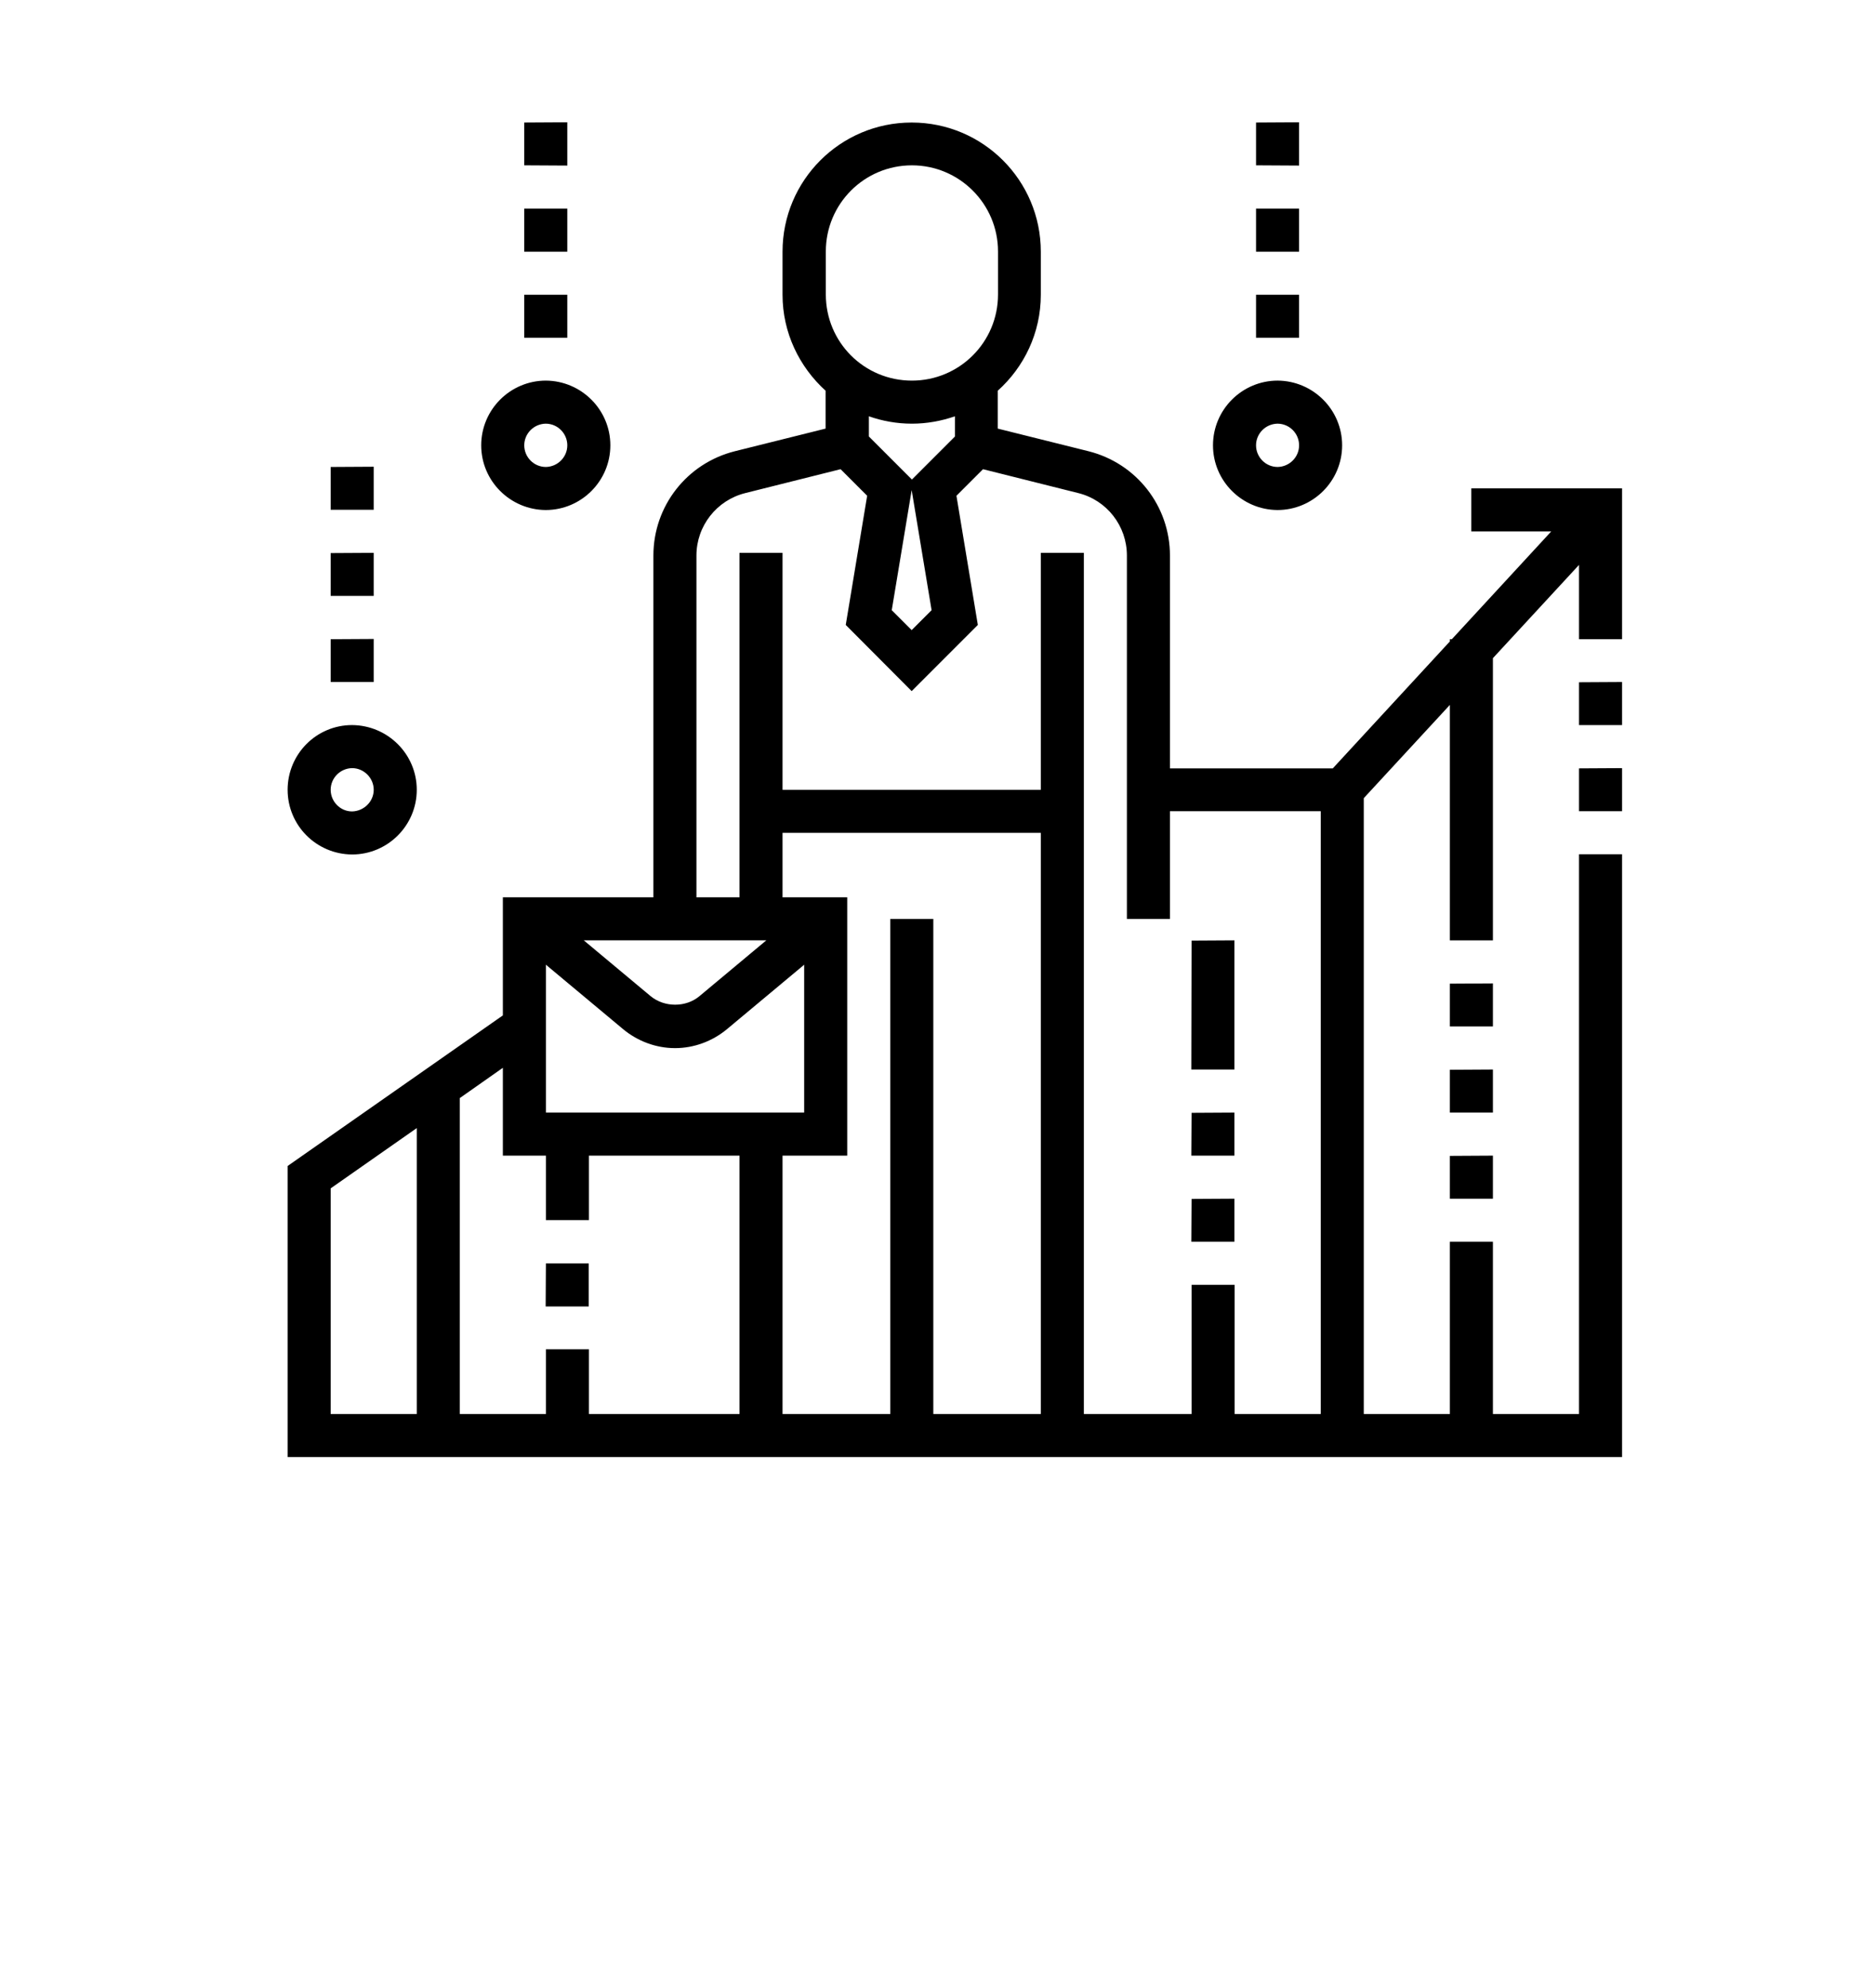
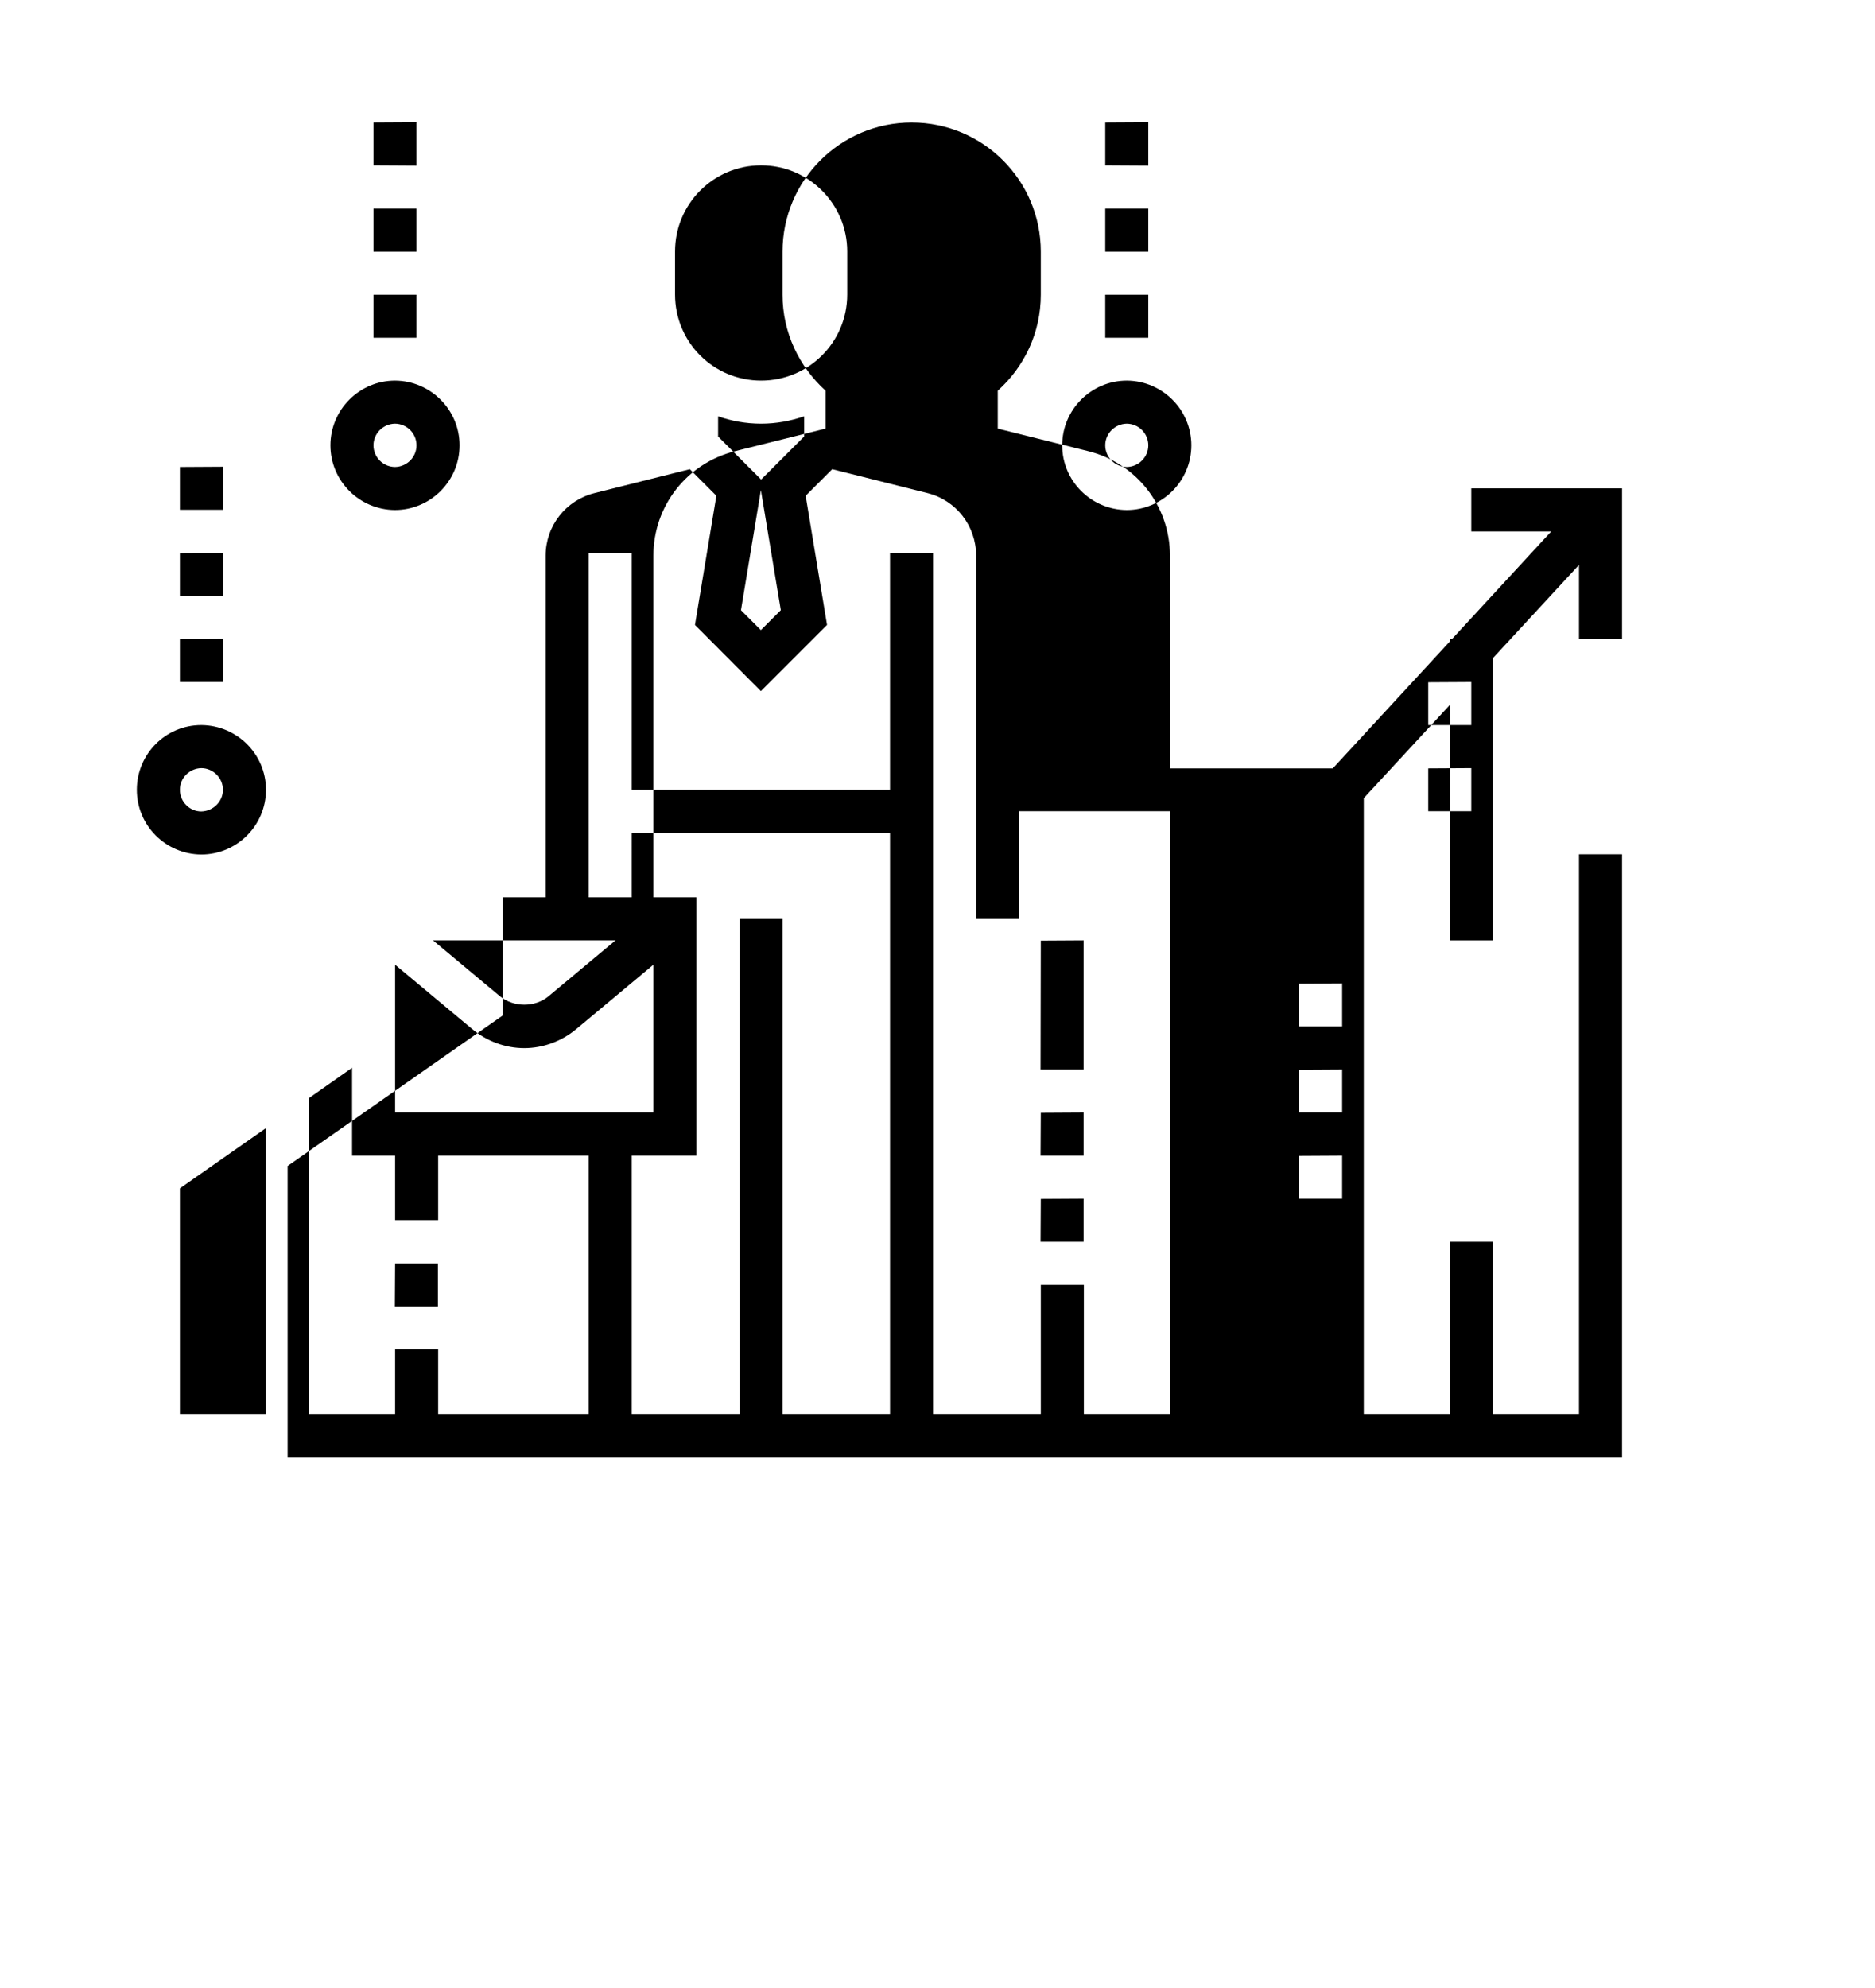
<svg xmlns="http://www.w3.org/2000/svg" version="1.2" viewBox="0 0 762 808" width="100" height="106">
  <title>bissness-svg-svg</title>
  <style>
		.s0 { fill: #000000 } 
	</style>
  <g id="Layer">
-     <path id="Layer" fill-rule="evenodd" class="s0" d="m659.3 198.5v61.3h-17.5v-30.2l-35 37.9v114.7h-17.5v-95.7l-35 37.9v250.3h35v-70h17.5v70h35v-227.5h17.5v245h-542.5v-118.3l87.5-61.2v-48h61.2v-138.9c0-20.1 13.6-37.5 33.1-42.4l36.9-9.2v-15.4c-10.7-9.7-17.5-23.6-17.5-39v-17.5c0-29 23.5-52.5 52.5-52.5 29 0 52.5 23.5 52.5 52.5v17.5c0 15.5-6.8 29.4-17.5 39v15.4l36.9 9.2c19.5 4.9 33.1 22.3 33.1 42.4v86.5h66.2l47.6-51.6v-0.9h0.8l40.4-43.8h-32.5v-17.5zm-323.7-78.8c0 19.4 15.6 35 35 35 19.3 0 35-15.6 35-35v-17.5c0-19.3-15.7-35-35-35-19.4 0-35 15.7-35 35zm17.5 49.5v8.2l17.5 17.5 17.5-17.5v-8.2c-5.5 1.9-11.4 3-17.5 3-6.2 0-12.1-1.1-17.5-3zm183.7 405.5v-245h-61.3v43.8h-17.5v-147.7c0-12-8.1-22.5-19.8-25.4l-38.7-9.7-10.8 10.8 8.7 52.5-26.9 26.9-26.8-26.9 8.7-52.5-10.8-10.8-38.7 9.7c-11.7 2.9-19.9 13.4-19.9 25.4v138.9h17.5v-140h17.5v96.3h105v-96.3h17.5v350h43.8v-52.5h17.5v52.5zm-218.8-210h26.3v105h-26.3v105h43.8v-201.2h17.5v201.2h43.7v-236.2h-105zm8.8 87.5v-60.1l-31.4 26.2c-5.9 4.9-13.4 7.7-21.1 7.7-7.7 0-15.2-2.8-21.1-7.7l-31.4-26.2v60.1zm-89.6-70l27.2 22.7c5.6 4.6 14.3 4.6 19.8 0l27.2-22.7zm-32.9 87.5v-35.7l-17.5 12.3v128.4h35v-26.3h17.5v26.3h61.2v-105h-61.2v26.2h-17.5v-26.2zm-70 105h35v-116.2l-35 24.5zm236.2-375.5l-8.1 48.8 8.1 8.1 8.1-8.1zm271.3 78.1l17.5-0.1v17.5h-17.5zm0 35l17.5-0.1v17.5h-17.5zm-420 201.2h17.4v17.5h-17.5zm262.5-26.2l17.4-0.1v17.5h-17.5zm0-35l17.4-0.1v17.5h-17.5zm0-70l17.4-0.1v52.5h-17.5zm105 87.5l17.5-0.1v17.5h-17.5zm0-35l17.5-0.1v17.5h-17.5zm0-35l17.5-0.1v17.5h-17.5zm-472.5-78.8c0-14.5 11.7-26.3 26.2-26.3 14.5 0.1 26.3 11.8 26.3 26.3 0 14.5-11.8 26.3-26.3 26.3-14.5-0.1-26.2-11.8-26.2-26.3zm17.5 0c0 4.8 3.9 8.8 8.7 8.8 4.8-0.1 8.8-4 8.8-8.8 0-4.8-4-8.8-8.8-8.8-4.8 0.1-8.7 4-8.7 8.8zm0-61.2l17.5-0.1v17.5h-17.5zm0-35l17.5-0.1v17.5h-17.5zm0-35l17.5-0.1v17.5h-17.5zm61.2-8.8c0-14.5 11.8-26.3 26.3-26.3 14.4 0.1 26.2 11.8 26.2 26.3 0 14.5-11.8 26.3-26.3 26.3-14.4-0.1-26.2-11.8-26.2-26.3zm17.5 0c0 4.8 3.9 8.8 8.8 8.8 4.8-0.1 8.7-4 8.7-8.8 0-4.8-3.9-8.8-8.8-8.8-4.8 0.1-8.7 4-8.7 8.8zm0-61.2h17.5v17.5h-17.5zm0-35h17.5v17.5h-17.5zm0-35l17.5-0.1v17.6l-17.5-0.1zm280 131.2c0-14.5 11.8-26.3 26.3-26.3 14.4 0.1 26.2 11.8 26.2 26.3 0 14.5-11.8 26.3-26.3 26.3-14.4-0.1-26.2-11.8-26.2-26.3zm17.5 0c0 4.8 3.9 8.8 8.8 8.8 4.8-0.1 8.7-4 8.7-8.8 0-4.8-3.9-8.8-8.8-8.8-4.8 0.1-8.7 4-8.7 8.8zm0-61.2h17.5v17.5h-17.5zm0-35h17.5v17.5h-17.5zm0-35l17.5-0.1v17.6l-17.5-0.1z" />
+     <path id="Layer" fill-rule="evenodd" class="s0" d="m659.3 198.5v61.3h-17.5v-30.2l-35 37.9v114.7h-17.5v-95.7l-35 37.9v250.3h35v-70h17.5v70h35v-227.5h17.5v245h-542.5v-118.3l87.5-61.2v-48h61.2v-138.9c0-20.1 13.6-37.5 33.1-42.4l36.9-9.2v-15.4c-10.7-9.7-17.5-23.6-17.5-39v-17.5c0-29 23.5-52.5 52.5-52.5 29 0 52.5 23.5 52.5 52.5v17.5c0 15.5-6.8 29.4-17.5 39v15.4l36.9 9.2c19.5 4.9 33.1 22.3 33.1 42.4v86.5h66.2l47.6-51.6v-0.9h0.8l40.4-43.8h-32.5v-17.5m-323.7-78.8c0 19.4 15.6 35 35 35 19.3 0 35-15.6 35-35v-17.5c0-19.3-15.7-35-35-35-19.4 0-35 15.7-35 35zm17.5 49.5v8.2l17.5 17.5 17.5-17.5v-8.2c-5.5 1.9-11.4 3-17.5 3-6.2 0-12.1-1.1-17.5-3zm183.7 405.5v-245h-61.3v43.8h-17.5v-147.7c0-12-8.1-22.5-19.8-25.4l-38.7-9.7-10.8 10.8 8.7 52.5-26.9 26.9-26.8-26.9 8.7-52.5-10.8-10.8-38.7 9.7c-11.7 2.9-19.9 13.4-19.9 25.4v138.9h17.5v-140h17.5v96.3h105v-96.3h17.5v350h43.8v-52.5h17.5v52.5zm-218.8-210h26.3v105h-26.3v105h43.8v-201.2h17.5v201.2h43.7v-236.2h-105zm8.8 87.5v-60.1l-31.4 26.2c-5.9 4.9-13.4 7.7-21.1 7.7-7.7 0-15.2-2.8-21.1-7.7l-31.4-26.2v60.1zm-89.6-70l27.2 22.7c5.6 4.6 14.3 4.6 19.8 0l27.2-22.7zm-32.9 87.5v-35.7l-17.5 12.3v128.4h35v-26.3h17.5v26.3h61.2v-105h-61.2v26.2h-17.5v-26.2zm-70 105h35v-116.2l-35 24.5zm236.2-375.5l-8.1 48.8 8.1 8.1 8.1-8.1zm271.3 78.1l17.5-0.1v17.5h-17.5zm0 35l17.5-0.1v17.5h-17.5zm-420 201.2h17.4v17.5h-17.5zm262.5-26.2l17.4-0.1v17.5h-17.5zm0-35l17.4-0.1v17.5h-17.5zm0-70l17.4-0.1v52.5h-17.5zm105 87.5l17.5-0.1v17.5h-17.5zm0-35l17.5-0.1v17.5h-17.5zm0-35l17.5-0.1v17.5h-17.5zm-472.5-78.8c0-14.5 11.7-26.3 26.2-26.3 14.5 0.1 26.3 11.8 26.3 26.3 0 14.5-11.8 26.3-26.3 26.3-14.5-0.1-26.2-11.8-26.2-26.3zm17.5 0c0 4.8 3.9 8.8 8.7 8.8 4.8-0.1 8.8-4 8.8-8.8 0-4.8-4-8.8-8.8-8.8-4.8 0.1-8.7 4-8.7 8.8zm0-61.2l17.5-0.1v17.5h-17.5zm0-35l17.5-0.1v17.5h-17.5zm0-35l17.5-0.1v17.5h-17.5zm61.2-8.8c0-14.5 11.8-26.3 26.3-26.3 14.4 0.1 26.2 11.8 26.2 26.3 0 14.5-11.8 26.3-26.3 26.3-14.4-0.1-26.2-11.8-26.2-26.3zm17.5 0c0 4.8 3.9 8.8 8.8 8.8 4.8-0.1 8.7-4 8.7-8.8 0-4.8-3.9-8.8-8.8-8.8-4.8 0.1-8.7 4-8.7 8.8zm0-61.2h17.5v17.5h-17.5zm0-35h17.5v17.5h-17.5zm0-35l17.5-0.1v17.6l-17.5-0.1zm280 131.2c0-14.5 11.8-26.3 26.3-26.3 14.4 0.1 26.2 11.8 26.2 26.3 0 14.5-11.8 26.3-26.3 26.3-14.4-0.1-26.2-11.8-26.2-26.3zm17.5 0c0 4.8 3.9 8.8 8.8 8.8 4.8-0.1 8.7-4 8.7-8.8 0-4.8-3.9-8.8-8.8-8.8-4.8 0.1-8.7 4-8.7 8.8zm0-61.2h17.5v17.5h-17.5zm0-35h17.5v17.5h-17.5zm0-35l17.5-0.1v17.6l-17.5-0.1z" />
    <g id="УСЛОВИЯ ДЛЯ БИЗНЕСА ">
		</g>
  </g>
</svg>